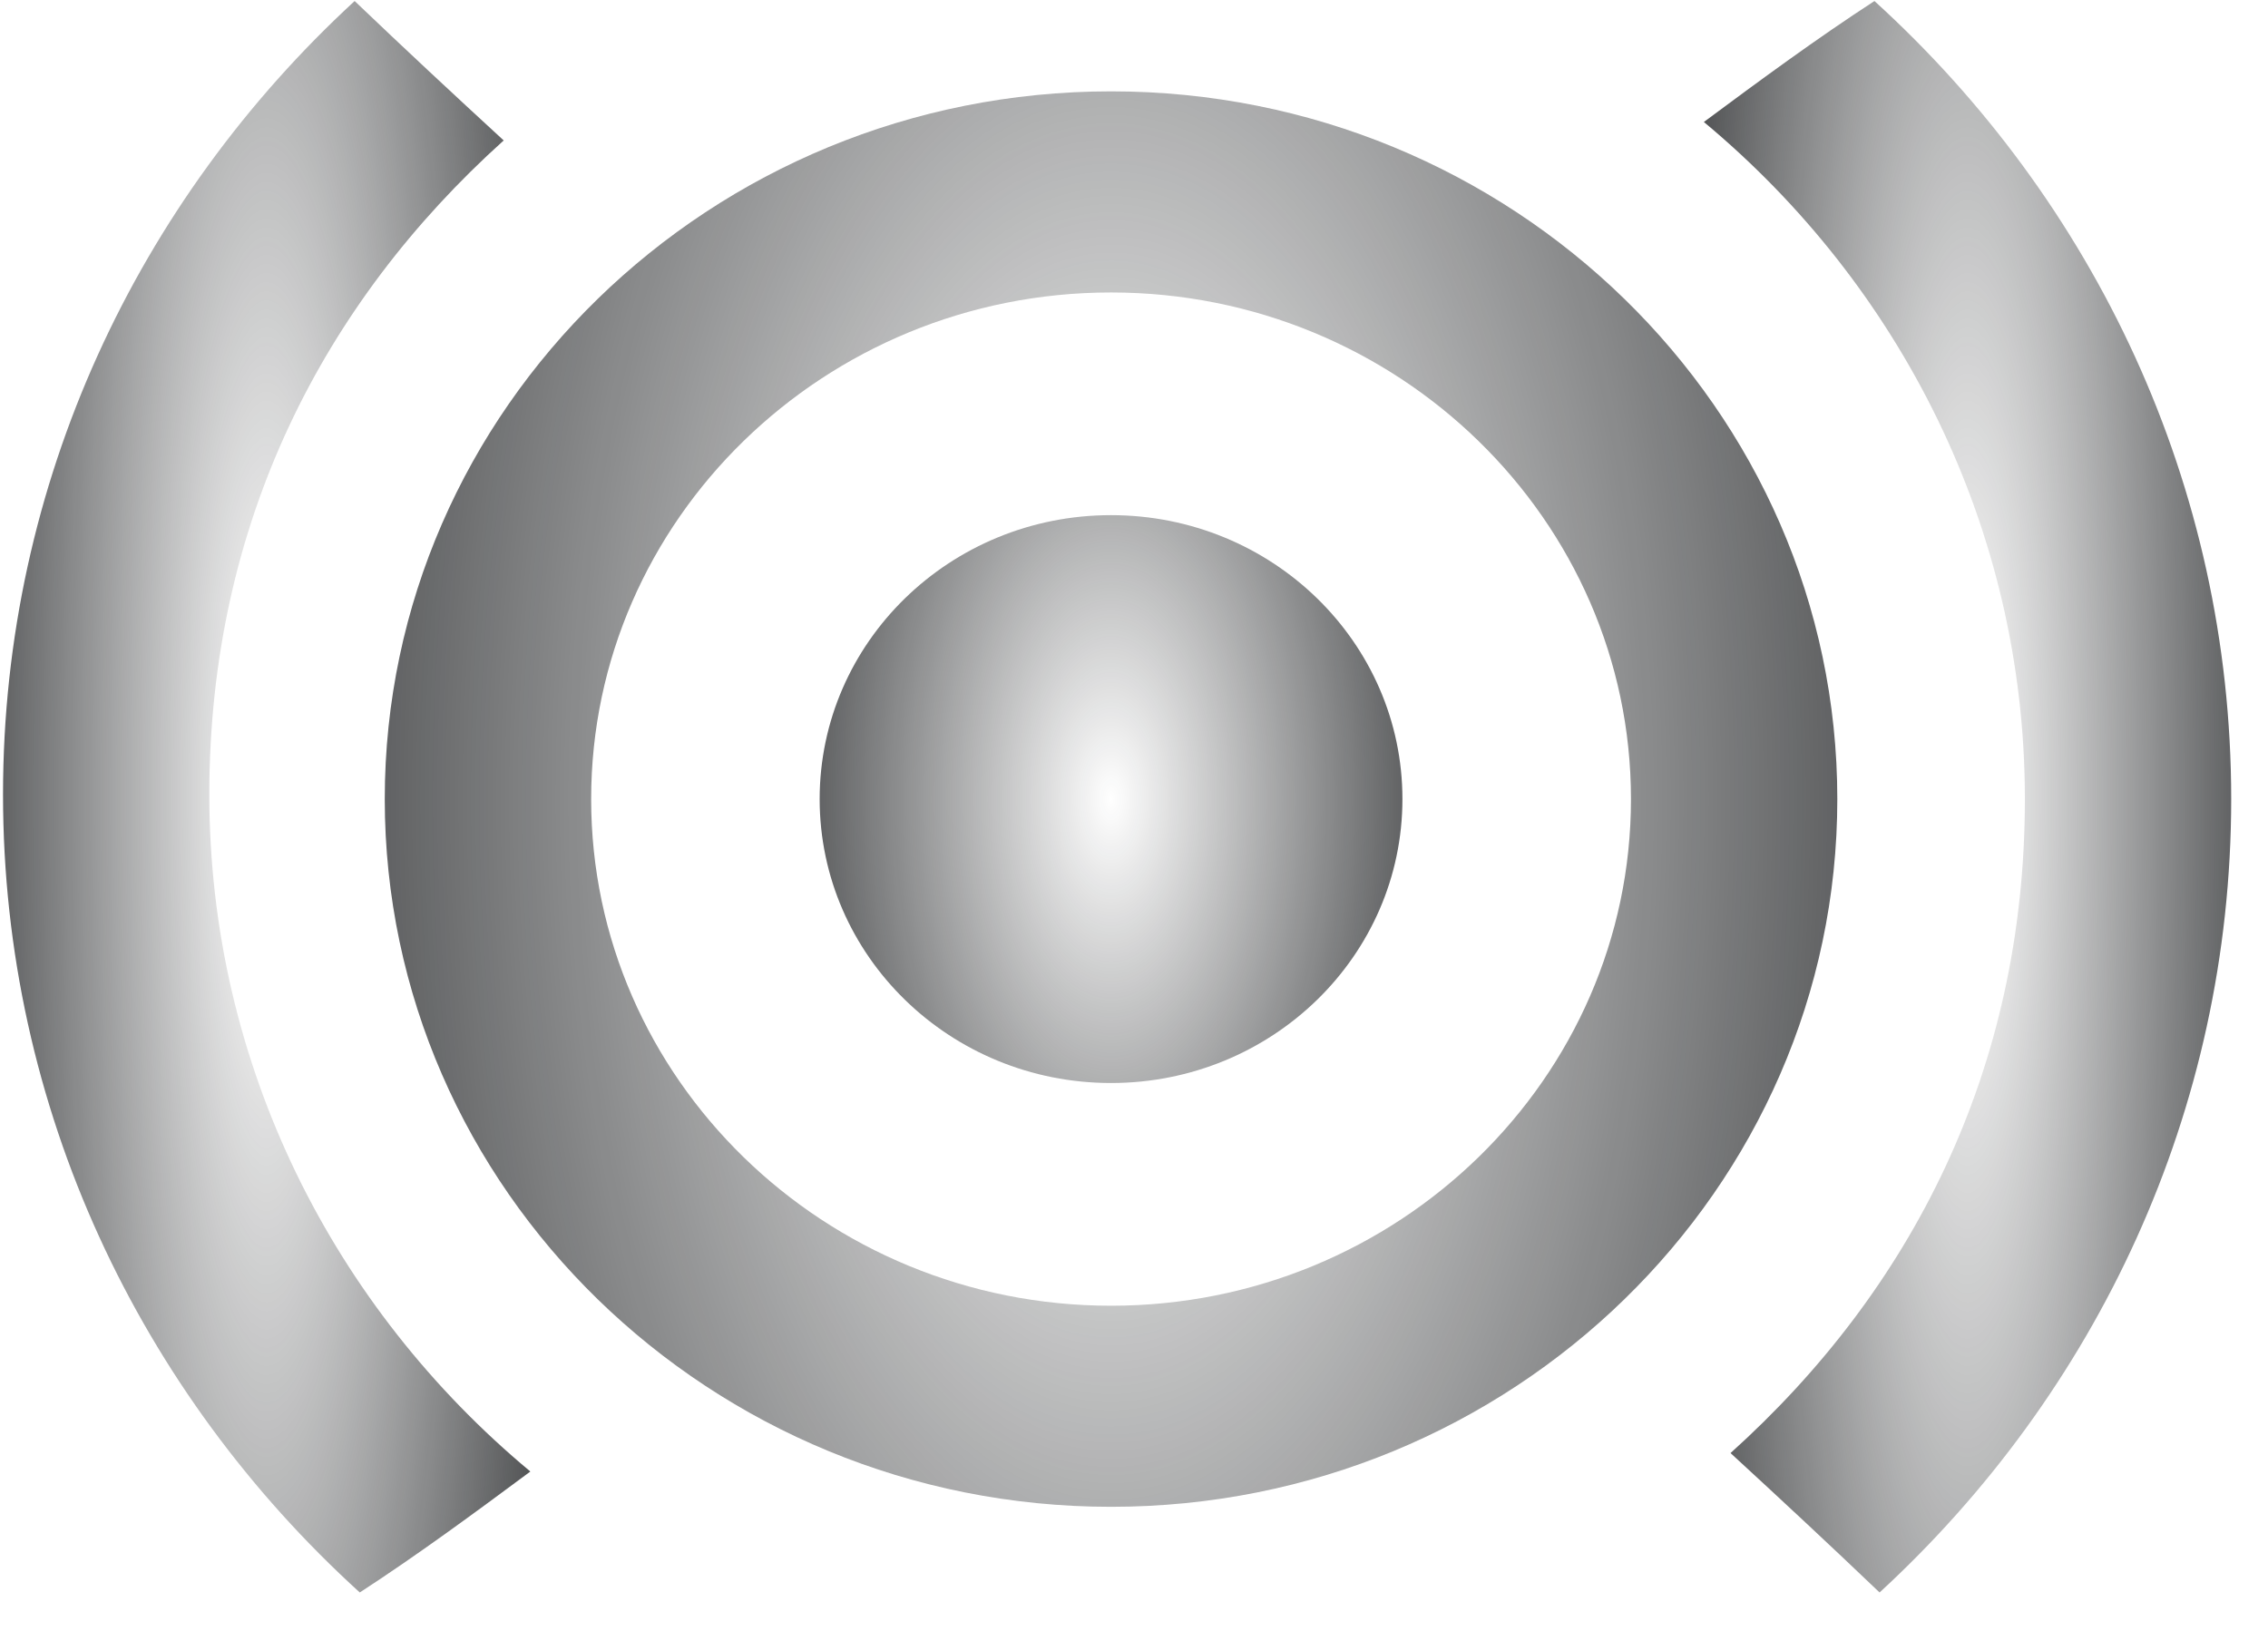
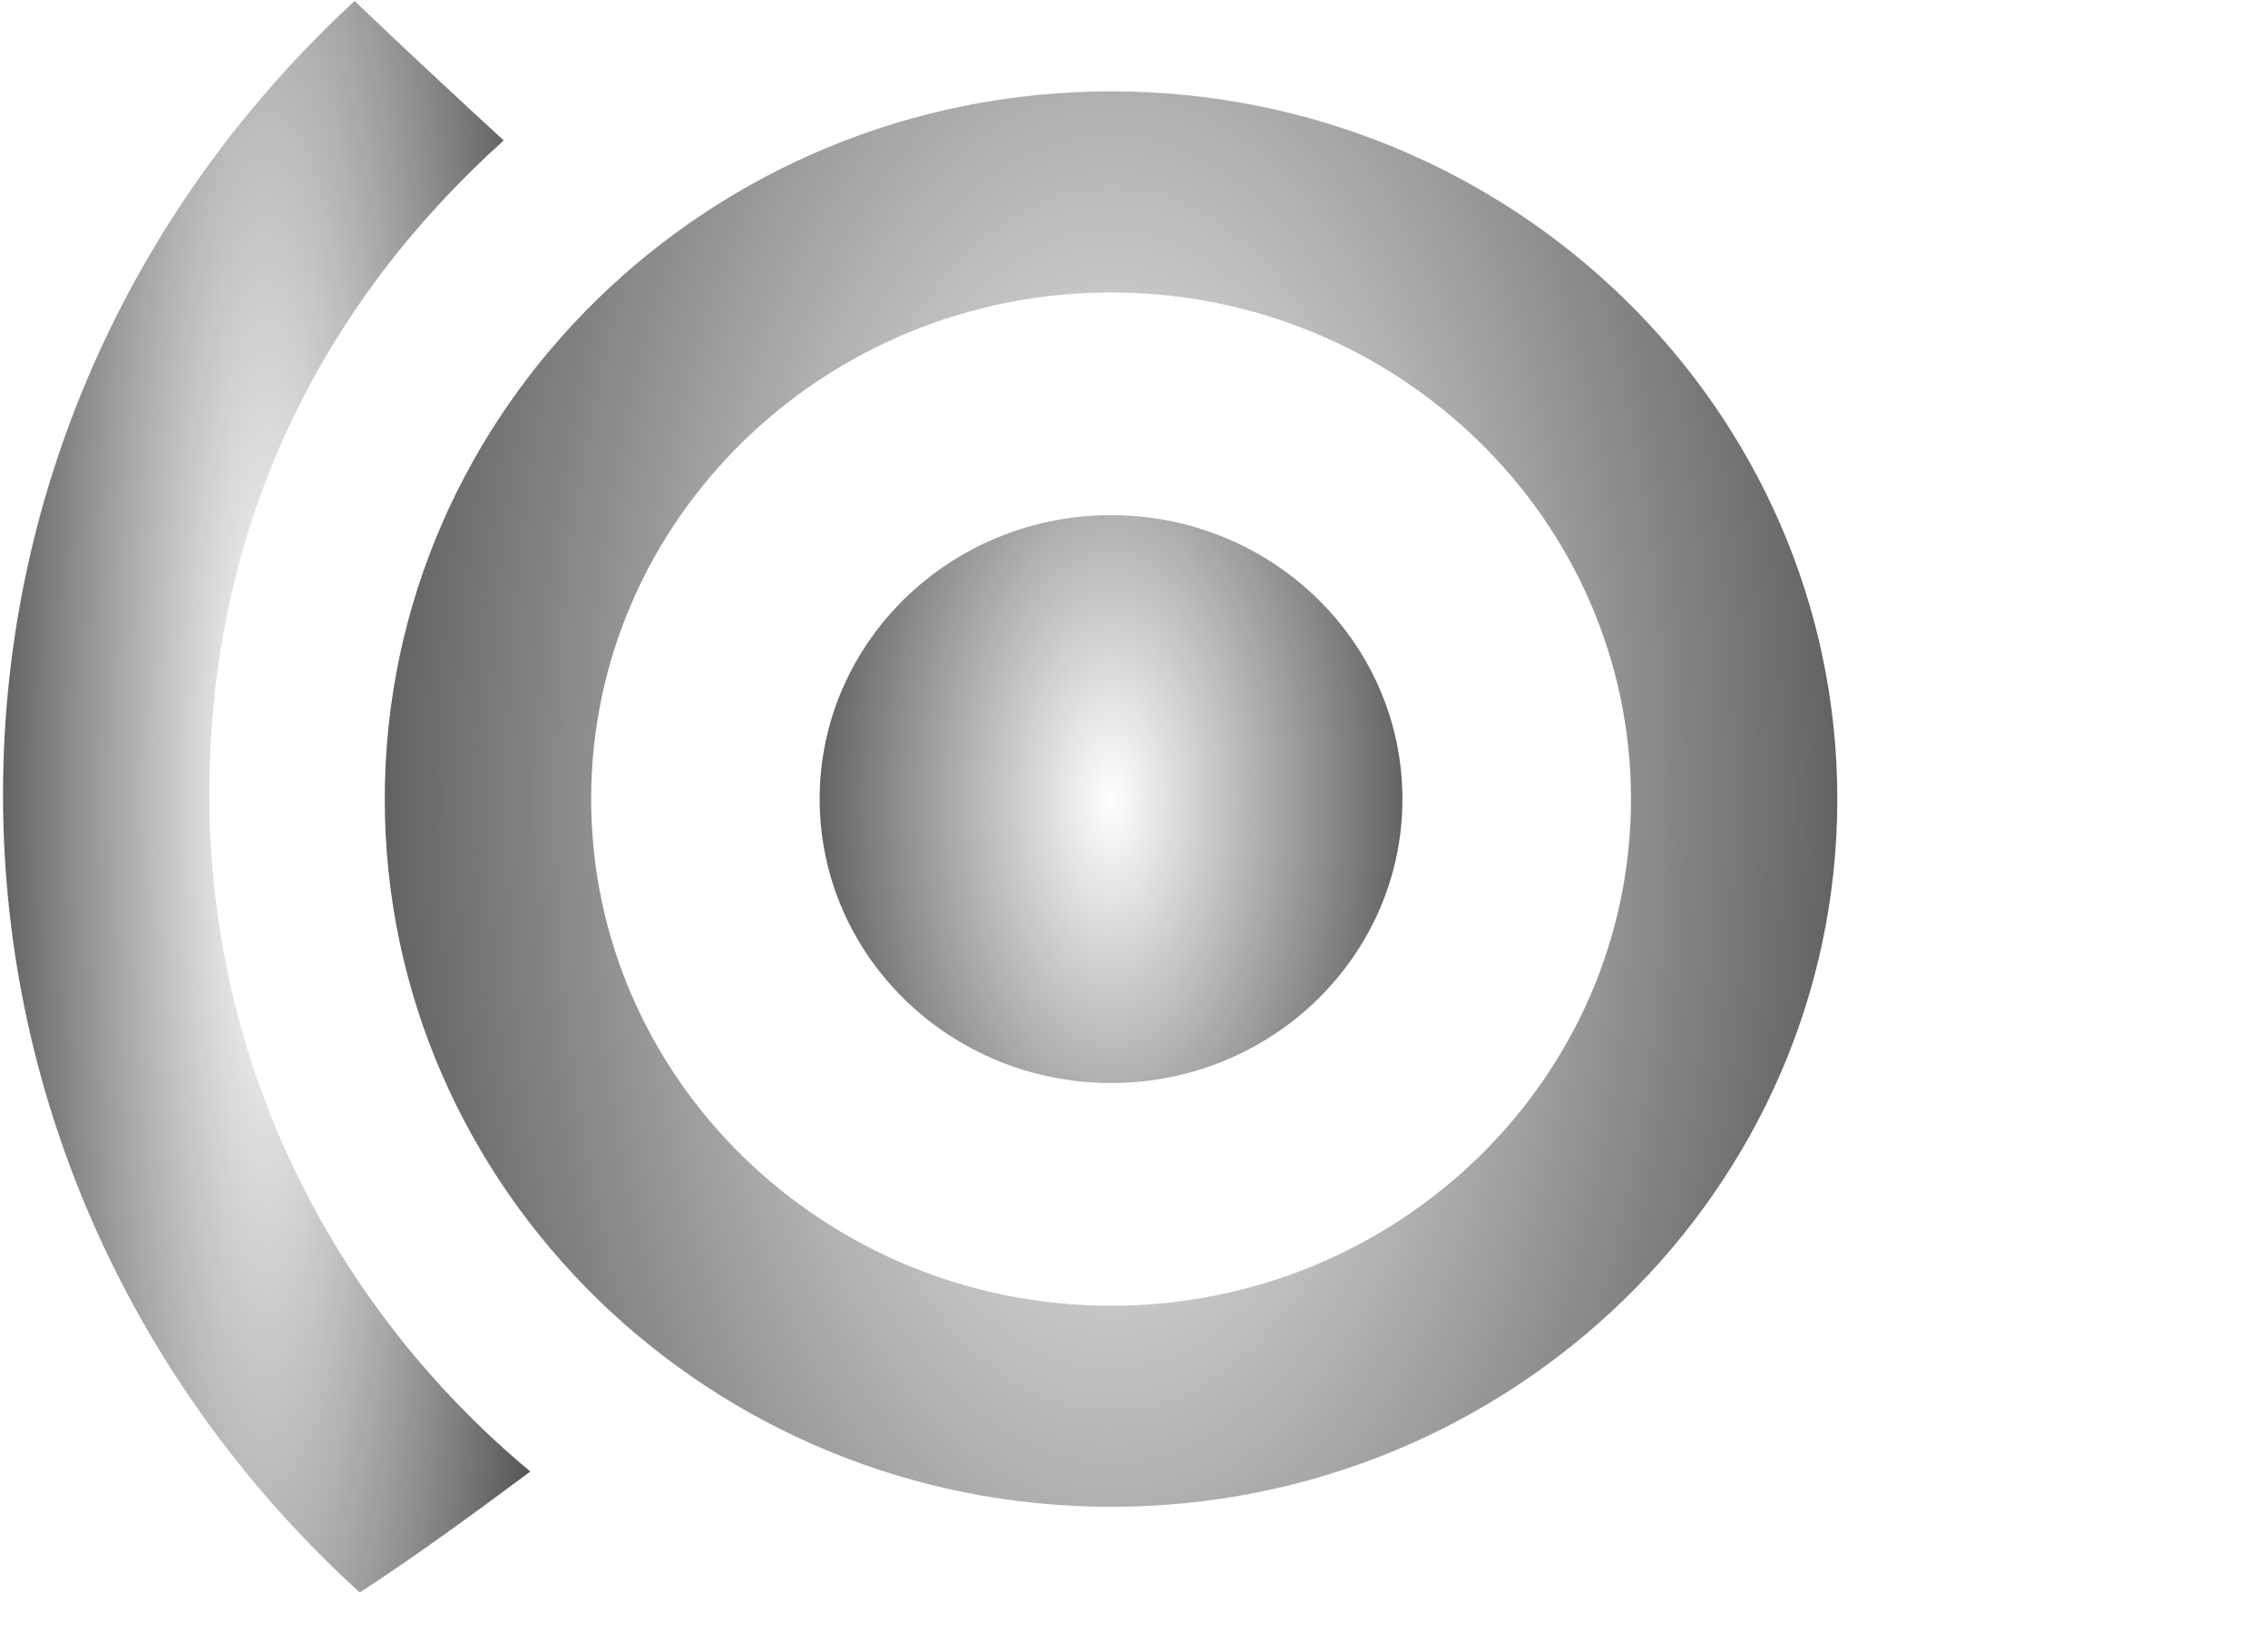
<svg xmlns="http://www.w3.org/2000/svg" width="57" height="41" viewBox="0 0 57 41" fill="none">
  <path d="M27.923 2.296C17.858 2.296 9.67 10.276 9.67 20.085C9.67 29.894 17.858 37.873 27.923 37.873C37.988 37.873 46.176 29.894 46.176 20.085C46.176 10.276 37.988 2.296 27.923 2.296ZM27.923 32.819C20.718 32.819 14.857 27.107 14.857 20.085C14.857 13.063 20.718 7.351 27.923 7.351C35.128 7.351 40.99 13.063 40.99 20.085C40.99 27.107 35.128 32.819 27.923 32.819Z" fill="url(#paint0_angular_939_3364)" />
  <path d="M27.923 27.221C31.967 27.221 35.246 24.026 35.246 20.084C35.246 16.143 31.967 12.948 27.923 12.948C23.878 12.948 20.6 16.143 20.6 20.084C20.6 24.026 23.878 27.221 27.923 27.221Z" fill="url(#paint1_angular_939_3364)" />
-   <path d="M56.075 20.084C56.075 12.176 52.621 5.037 47.109 0.026C45.647 0.977 44.246 2.009 42.822 3.066C47.757 7.174 50.89 13.279 50.89 20.084C50.89 26.89 48.038 32.43 43.492 36.522C44.751 37.68 46.003 38.845 47.238 40.026C52.677 35.022 56.075 27.933 56.075 20.084Z" fill="url(#paint2_angular_939_3364)" />
  <path d="M0.076 19.967C0.076 27.876 3.53 35.015 9.042 40.026C10.504 39.075 11.905 38.043 13.329 36.986C8.394 32.878 5.261 26.773 5.261 19.967C5.261 13.162 8.114 7.622 12.659 3.53C11.4 2.372 10.148 1.207 8.913 0.026C3.476 5.03 0.076 12.118 0.076 19.967Z" fill="url(#paint3_angular_939_3364)" />
  <defs>
    <radialGradient id="paint0_angular_939_3364" cx="0" cy="0" r="1" gradientUnits="userSpaceOnUse" gradientTransform="translate(27.923 20.085) rotate(-180) scale(21.796 41.633)">
      <stop stop-color="#151719" stop-opacity="0" />
      <stop offset="1" stop-color="#151719" stop-opacity="0.8" />
    </radialGradient>
    <radialGradient id="paint1_angular_939_3364" cx="0" cy="0" r="1" gradientUnits="userSpaceOnUse" gradientTransform="translate(27.923 20.084) rotate(-180) scale(8.744 16.703)">
      <stop stop-color="#151719" stop-opacity="0" />
      <stop offset="1" stop-color="#151719" stop-opacity="0.8" />
    </radialGradient>
    <radialGradient id="paint2_angular_939_3364" cx="0" cy="0" r="1" gradientUnits="userSpaceOnUse" gradientTransform="translate(49.449 20.026) rotate(-180) scale(7.913 46.809)">
      <stop stop-color="#151719" stop-opacity="0" />
      <stop offset="1" stop-color="#151719" stop-opacity="0.8" />
    </radialGradient>
    <radialGradient id="paint3_angular_939_3364" cx="0" cy="0" r="1" gradientUnits="userSpaceOnUse" gradientTransform="translate(6.702 20.026) rotate(-180) scale(7.913 46.809)">
      <stop stop-color="#151719" stop-opacity="0" />
      <stop offset="1" stop-color="#151719" stop-opacity="0.8" />
    </radialGradient>
  </defs>
</svg>